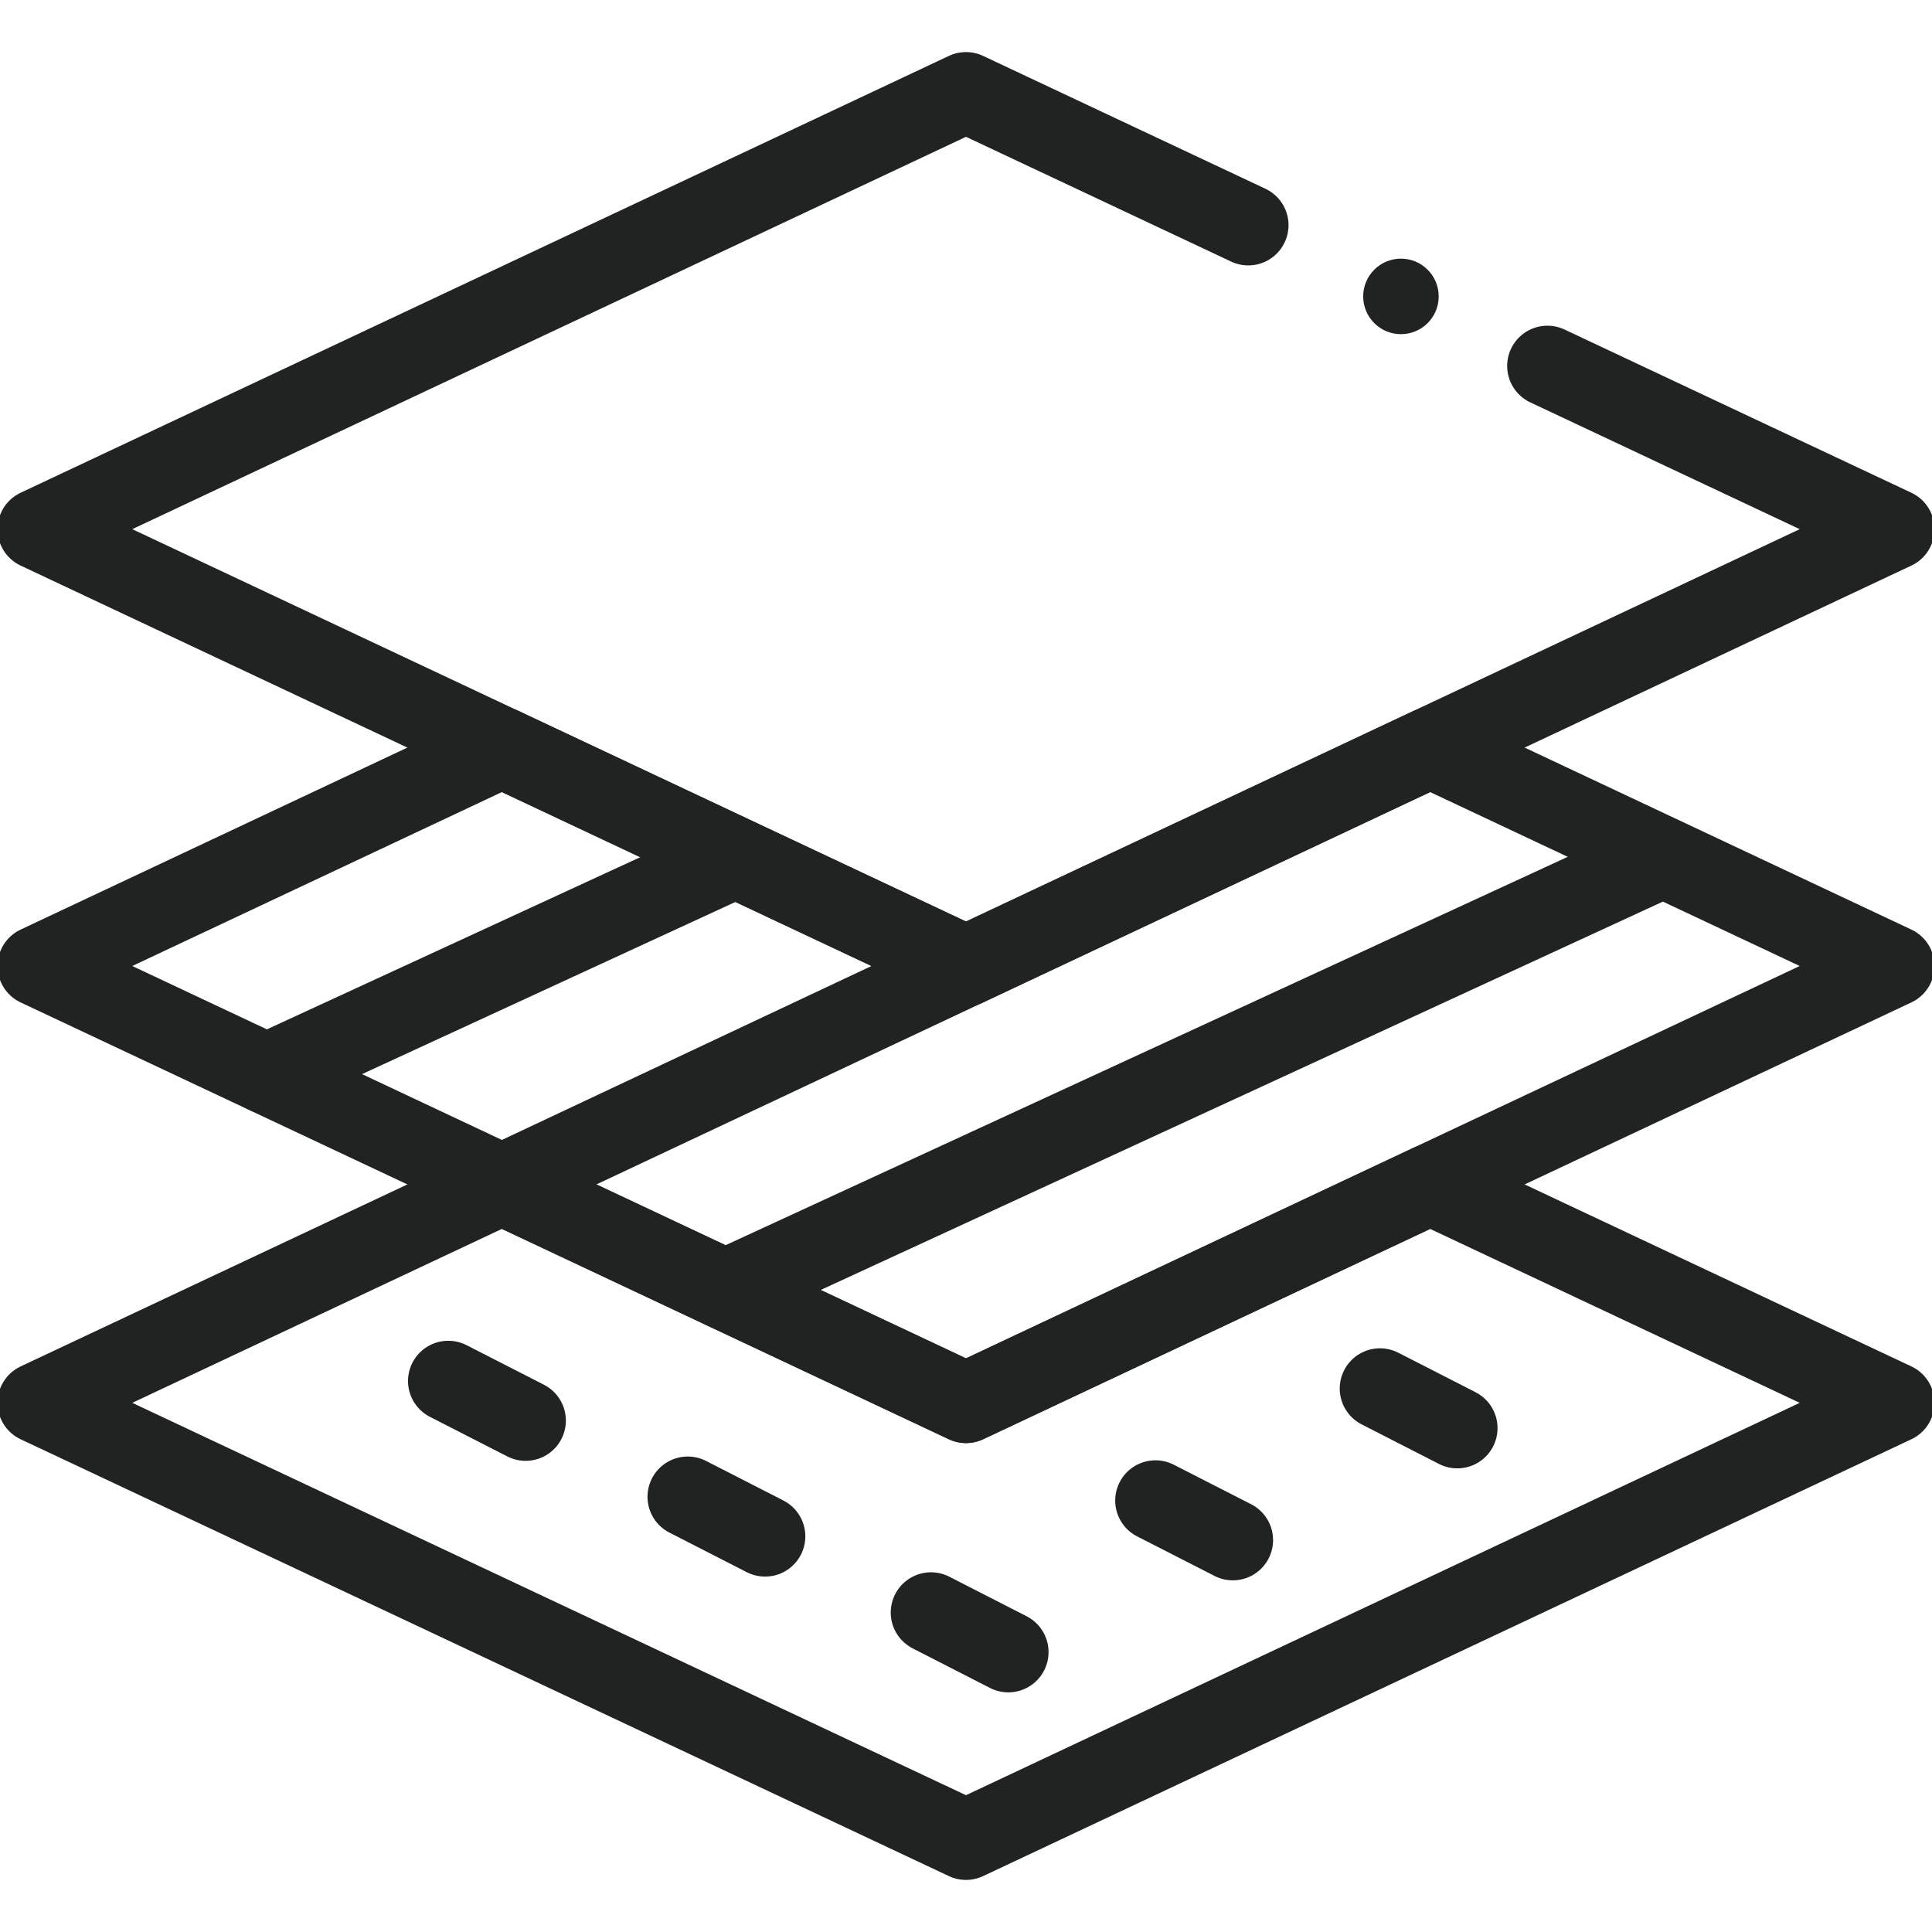
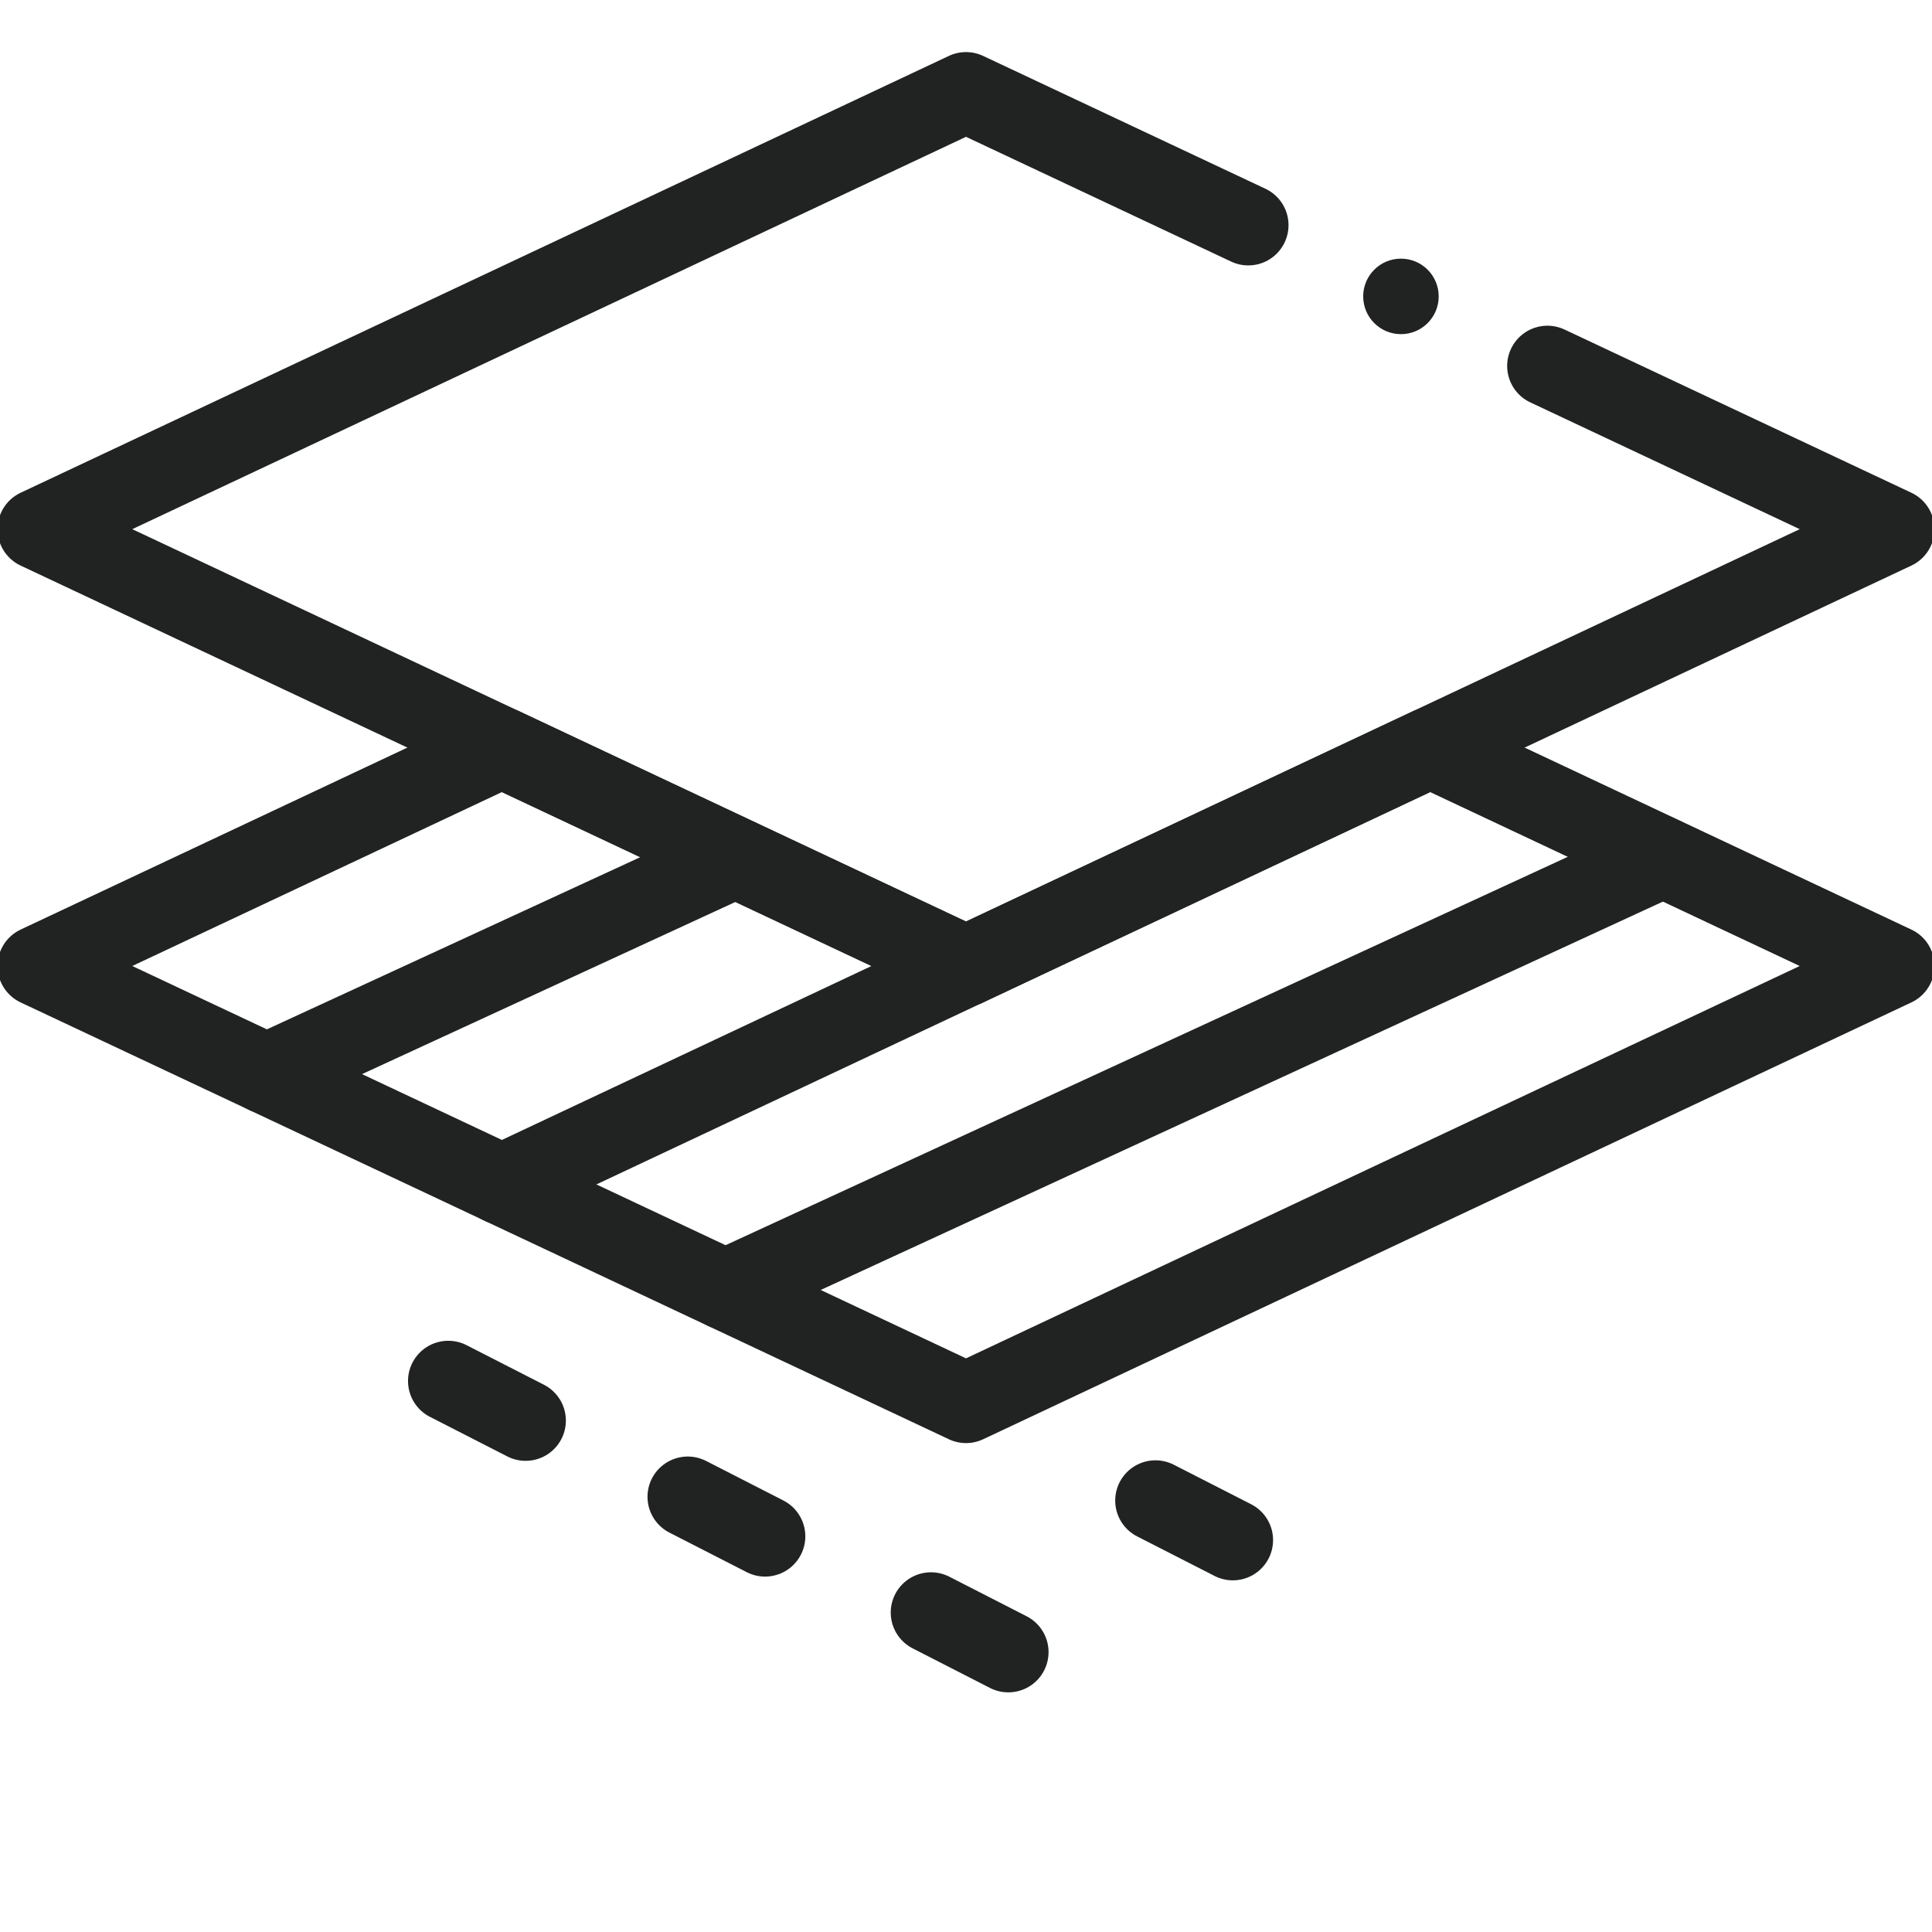
<svg xmlns="http://www.w3.org/2000/svg" width="48" height="48" viewBox="0 0 48 48" fill="none">
  <g clip-path="url(#clip0_3935_19852)">
    <path d="M31.013 5.594L24 2.294L0.938 13.147L24 24L47.062 13.147L38.445 9.092" stroke="#212323" stroke-width="2" stroke-miterlimit="10" stroke-linecap="round" stroke-linejoin="round" />
-     <path d="M47.062 24L24 34.853L0.938 24L12.469 18.574L24 24L35.532 18.574L47.062 24Z" stroke="#212323" stroke-width="2" stroke-miterlimit="10" stroke-linecap="round" stroke-linejoin="round" />
-     <path d="M47.062 34.853L24 45.706L0.938 34.853L12.469 29.427L24 34.853L35.532 29.427L47.062 34.853Z" stroke="#212323" stroke-width="2" stroke-miterlimit="10" stroke-linecap="round" stroke-linejoin="round" />
+     <path d="M47.062 24L24 34.853L0.938 24L12.469 18.574L24 24L35.532 18.574L47.062 24" stroke="#212323" stroke-width="2" stroke-miterlimit="10" stroke-linecap="round" stroke-linejoin="round" />
    <path d="M18.024 32.039L41.312 21.3" stroke="#212323" stroke-width="2" stroke-miterlimit="10" stroke-linecap="round" stroke-linejoin="round" />
    <path d="M12.469 29.427L24 24" stroke="#212323" stroke-width="2" stroke-miterlimit="10" stroke-linecap="round" stroke-linejoin="round" />
    <path d="M6.627 26.677L18.203 21.339" stroke="#212323" stroke-width="2" stroke-miterlimit="10" stroke-linecap="round" stroke-linejoin="round" />
    <path d="M11.137 34.311L13.059 35.294" stroke="#212323" stroke-width="2" stroke-miterlimit="10" stroke-linecap="round" stroke-linejoin="round" />
    <path d="M17.087 37.187L19.008 38.17" stroke="#212323" stroke-width="2" stroke-miterlimit="10" stroke-linecap="round" stroke-linejoin="round" />
    <path d="M23.13 40.063L25.051 41.046" stroke="#212323" stroke-width="2" stroke-miterlimit="10" stroke-linecap="round" stroke-linejoin="round" />
    <path d="M28.707 37.281L30.629 38.263" stroke="#212323" stroke-width="2" stroke-miterlimit="10" stroke-linecap="round" stroke-linejoin="round" />
-     <path d="M34.285 34.498L36.206 35.481" stroke="#212323" stroke-width="2" stroke-miterlimit="10" stroke-linecap="round" stroke-linejoin="round" />
    <circle cx="34.806" cy="7.364" r="0.938" fill="#212323" />
  </g>
  <defs>
    <clipPath id="clip0_3935_19852">
      <rect width="48" height="48" fill="white" />
    </clipPath>
  </defs>
</svg>